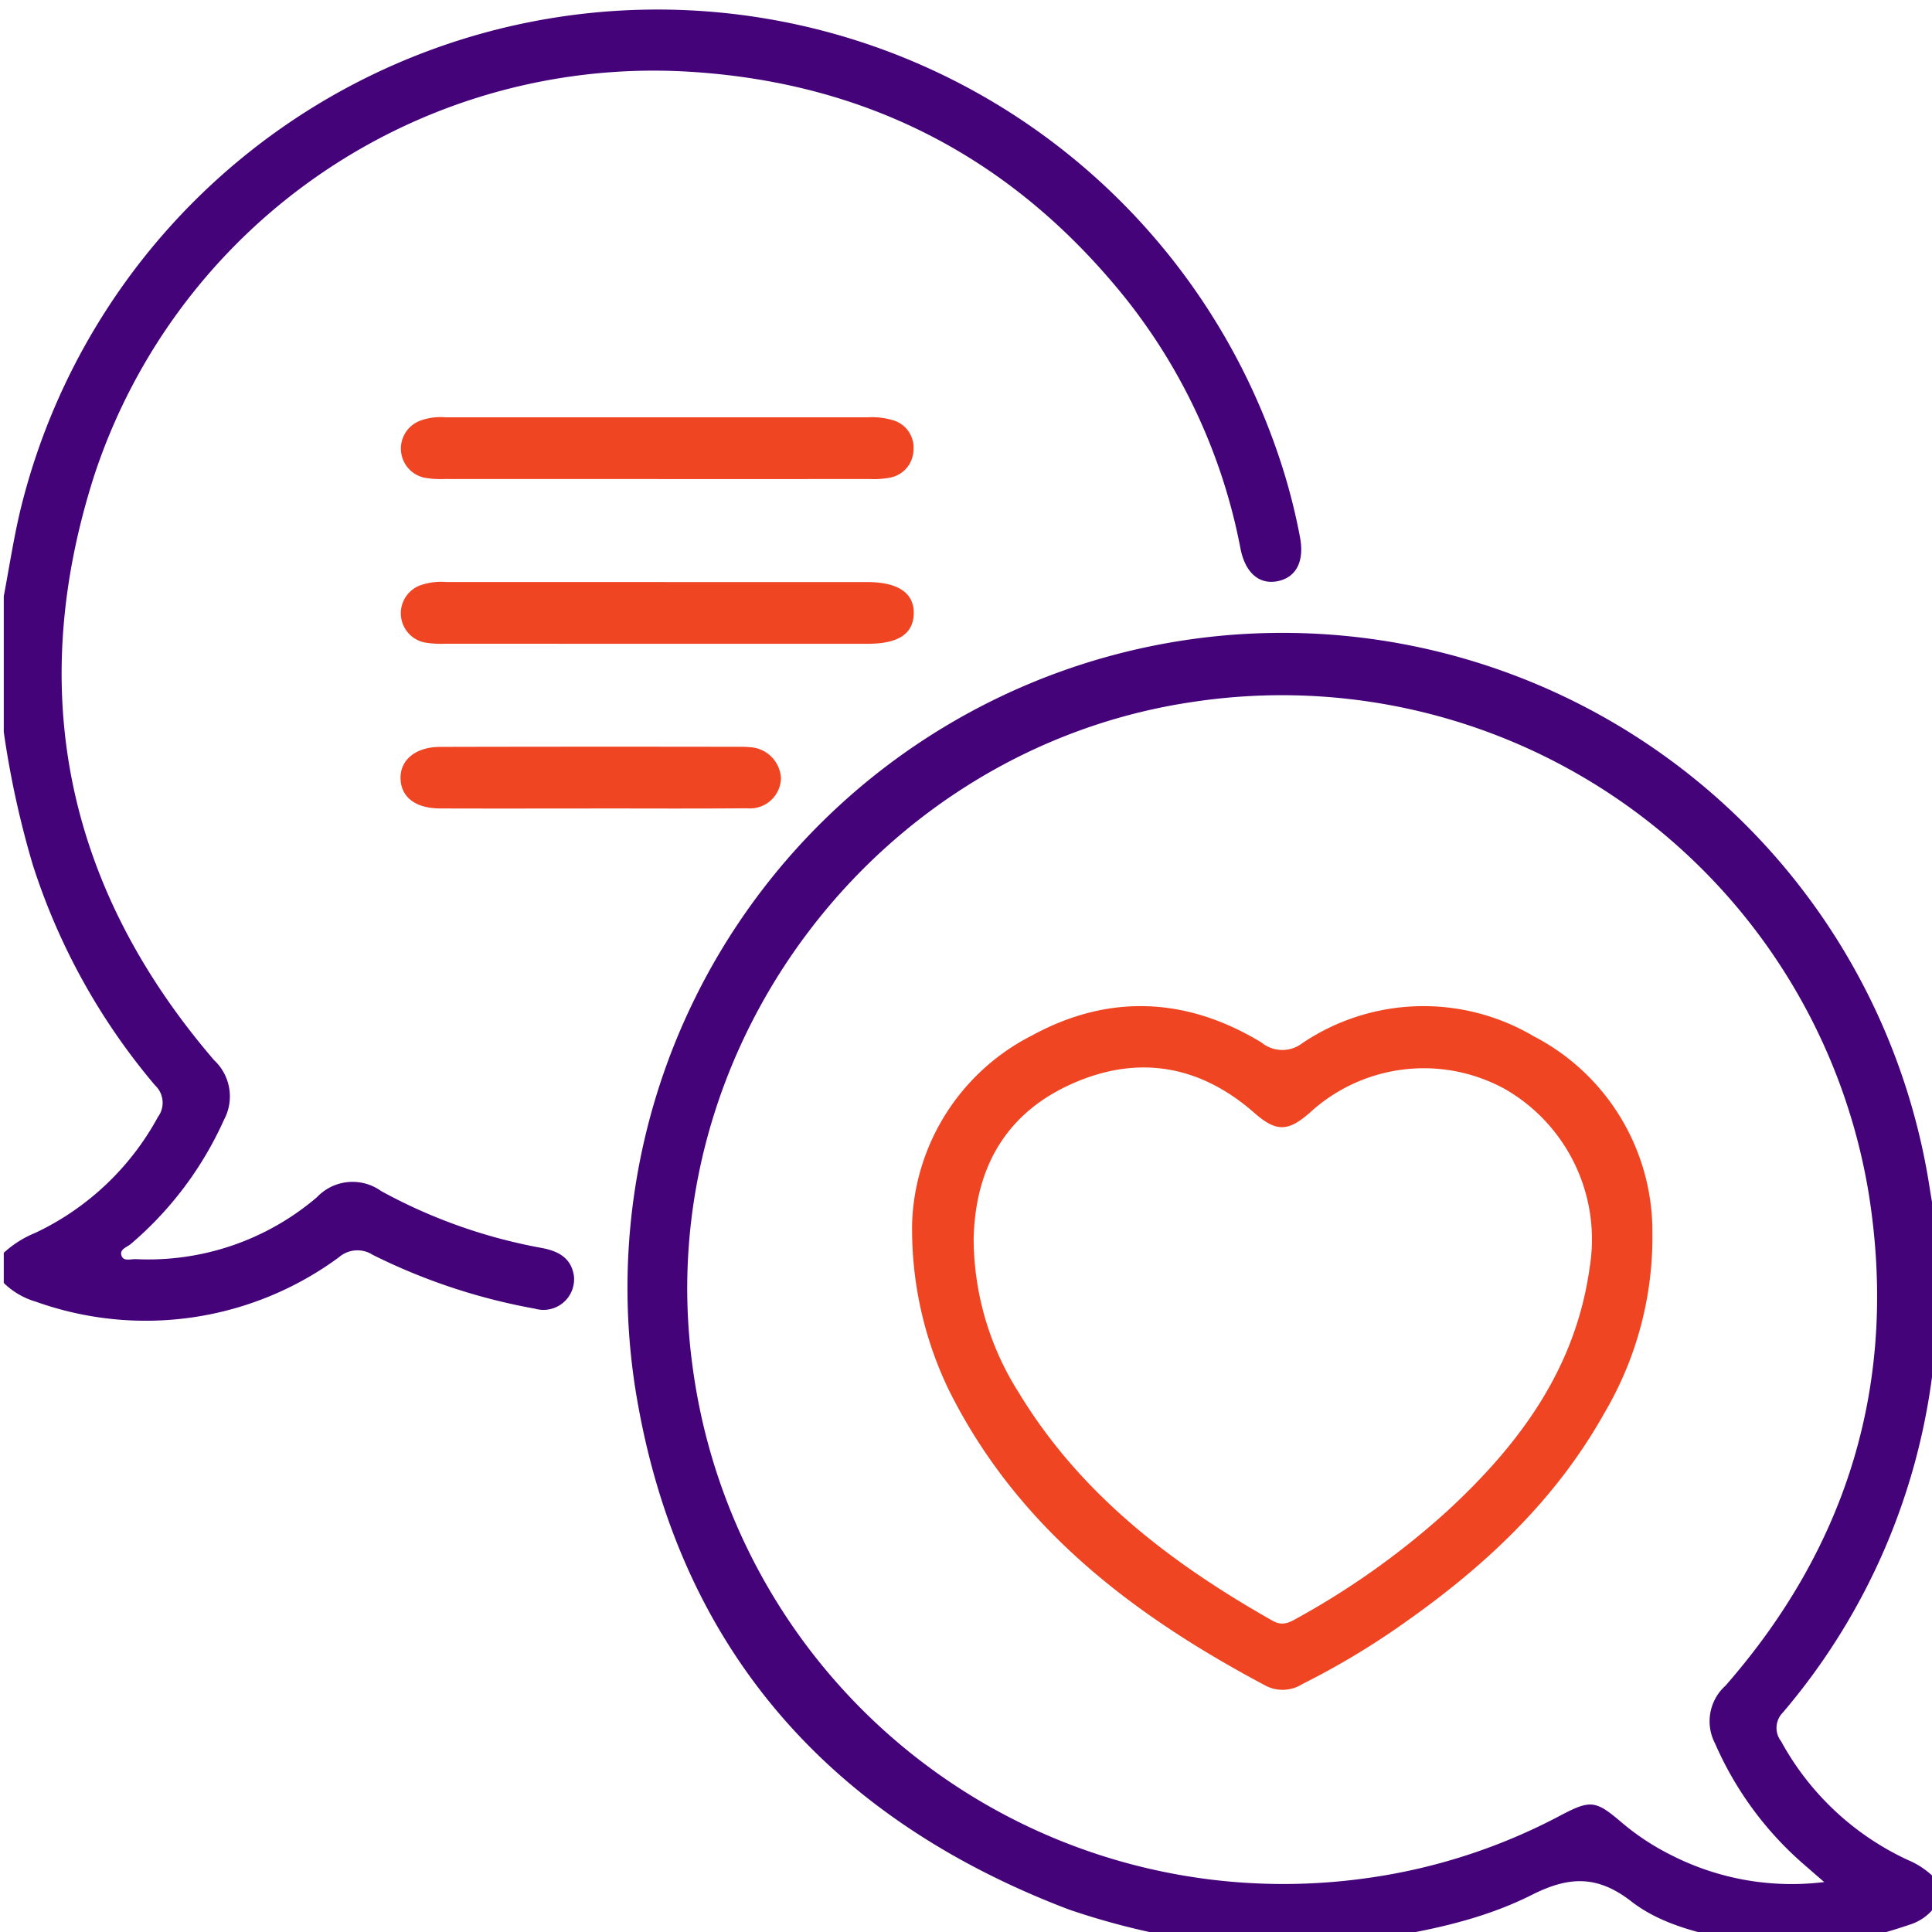
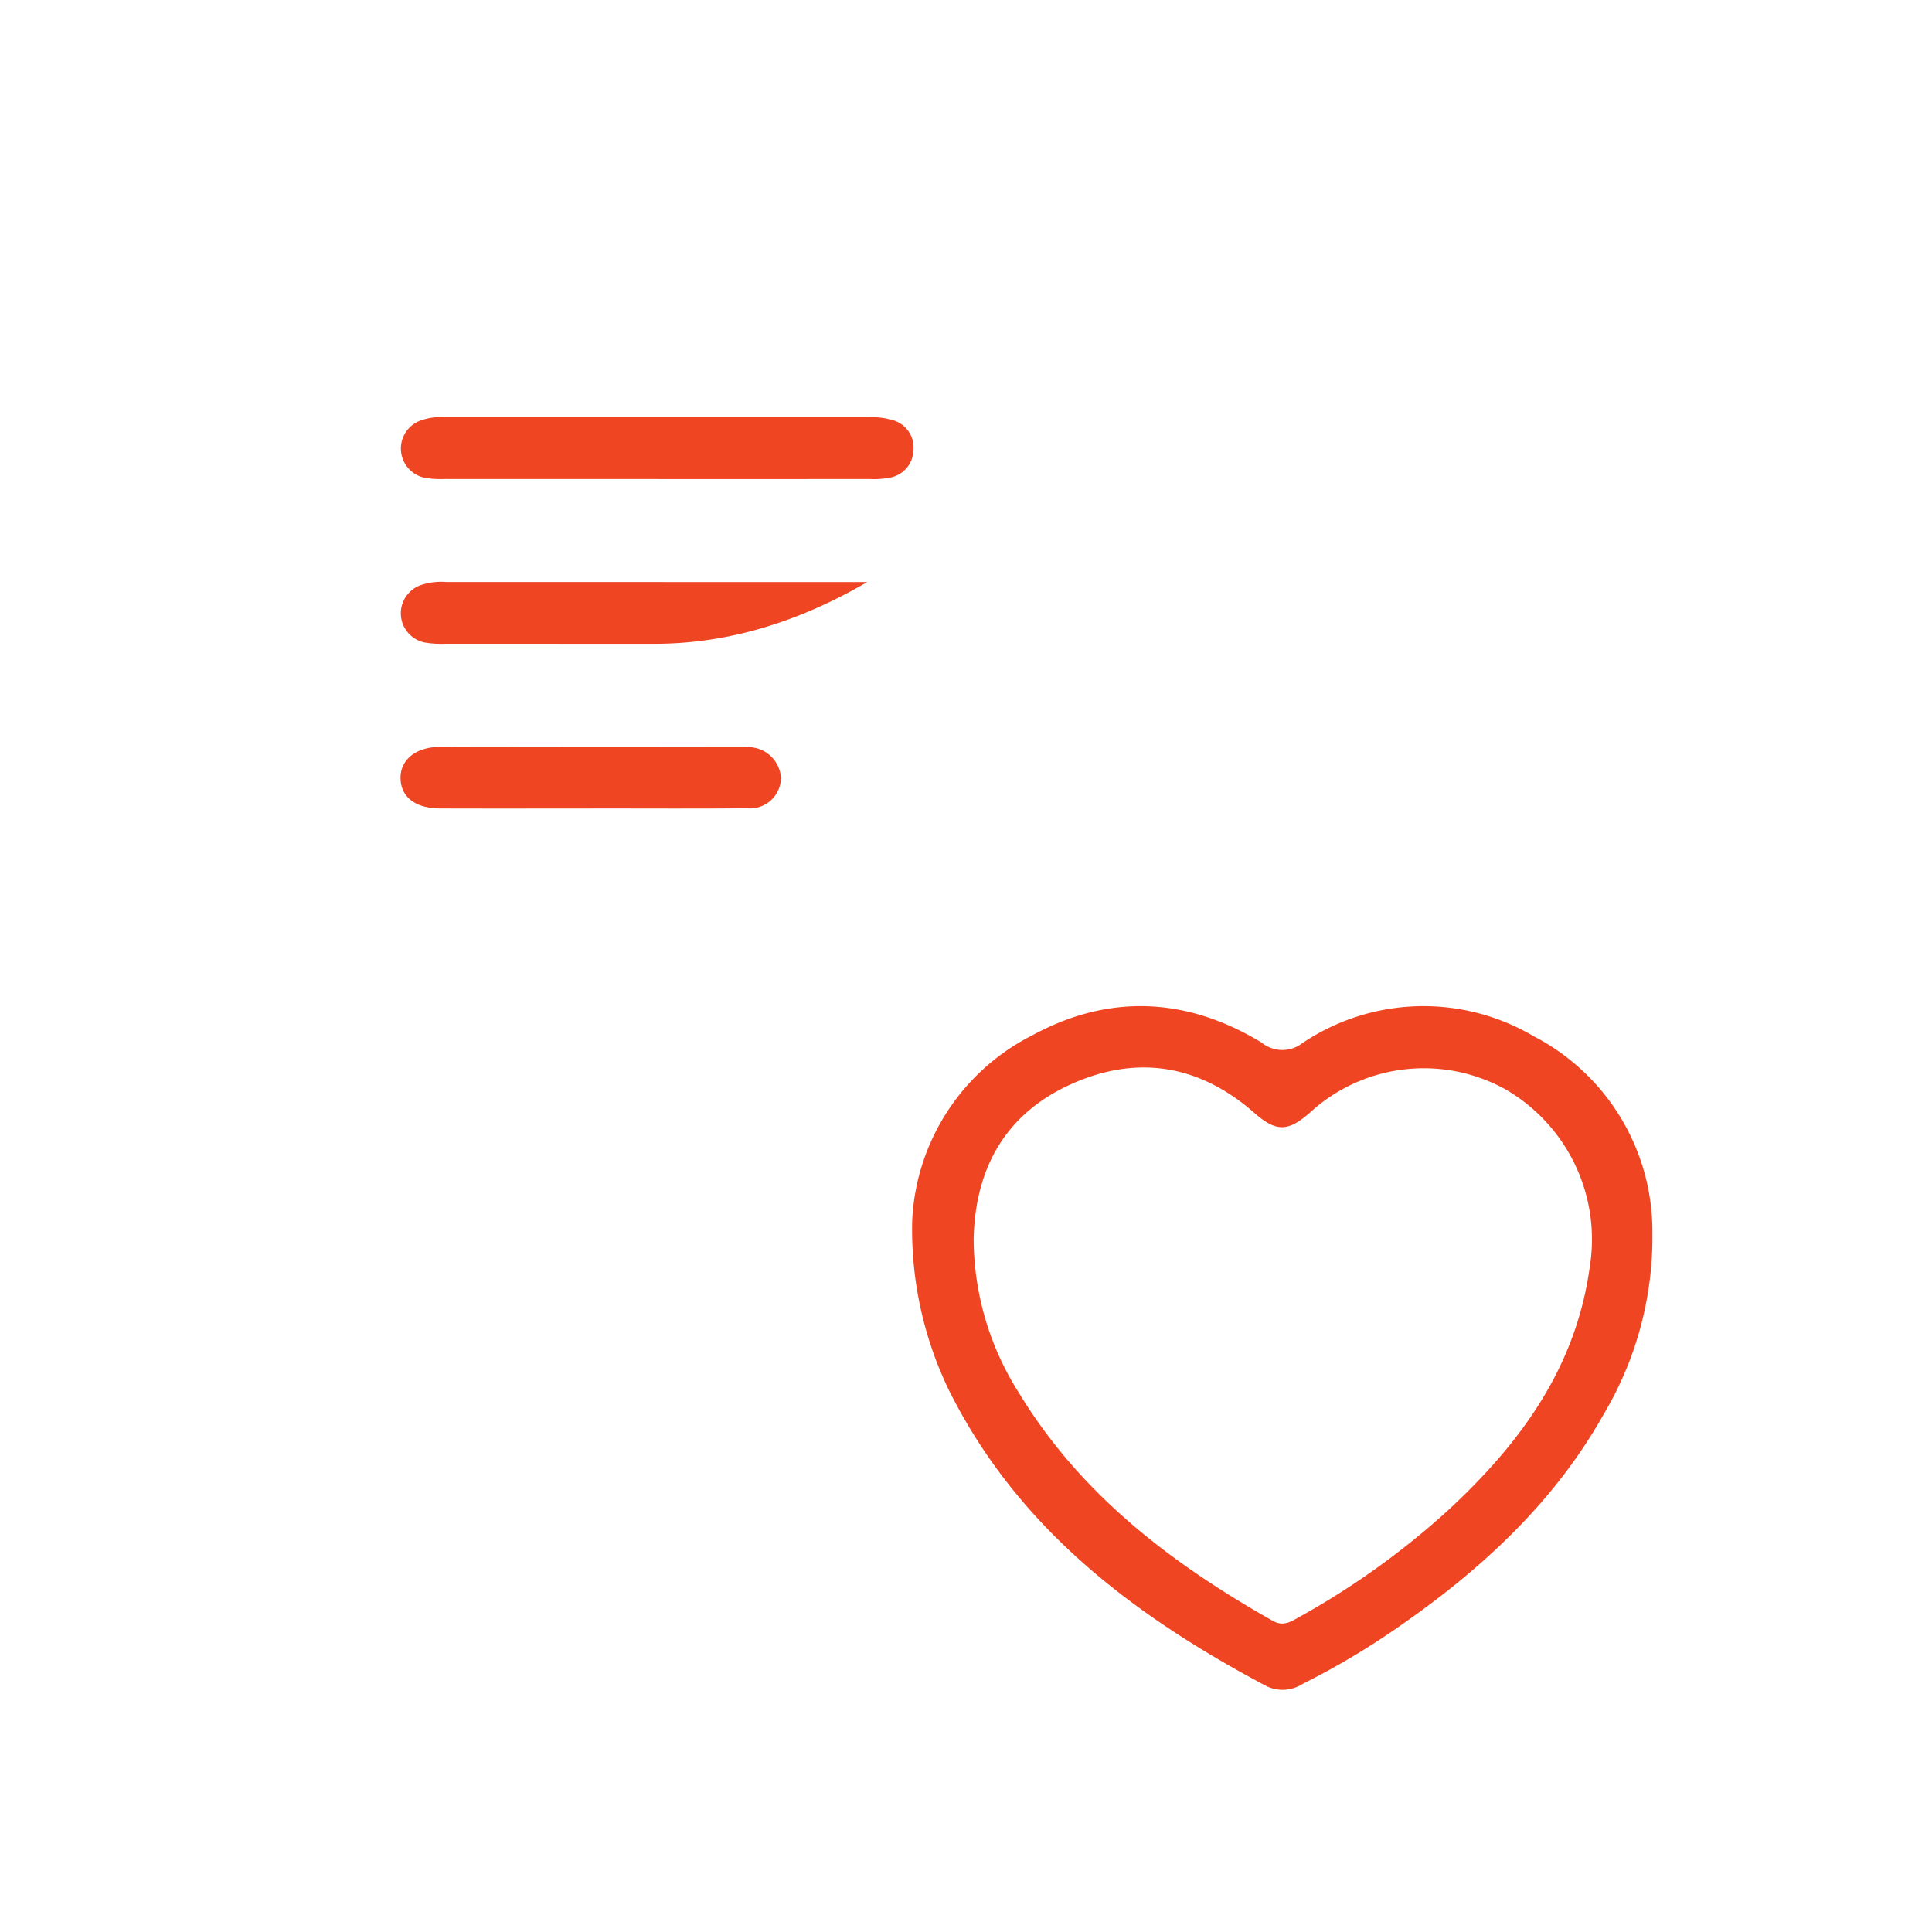
<svg xmlns="http://www.w3.org/2000/svg" id="Layer_1" data-name="Layer 1" viewBox="0 0 150 150">
  <defs>
    <style>.cls-1{fill:#45037a;}.cls-2{fill:#ef4523;}</style>
  </defs>
  <title>Reviews</title>
-   <path class="cls-1" d="M94.336,150.879a57.07,57.07,0,0,1-11.375-2.635c-18.873-7.184-30.546-20.671-33.665-40.612A50.848,50.848,0,0,1,149.836,92.337c.135.865.304,1.724.457,2.585v10.254a2.058,2.058,0,0,0-.138.415,50.228,50.228,0,0,1-11.742,27.379,1.69,1.69,0,0,0-.127,2.225,21.509,21.509,0,0,0,9.866,9.226,6.318,6.318,0,0,1,2.141,1.477v2.051a3.86,3.86,0,0,1-2.056,1.492,45.765,45.765,0,0,1-5.268,1.438h-7.324c-3.152-.678-6.445-1.278-8.995-3.258-2.649-2.056-4.863-1.942-7.715-.505-4.469,2.252-9.422,3.039-14.345,3.763Zm47.294-4.757c-.767-.666-1.242-1.079-1.717-1.491a26.359,26.359,0,0,1-6.756-9.268,3.711,3.711,0,0,1,.808-4.485c9.61-10.981,13.411-23.796,11.131-38.16A46.172,46.172,0,0,0,92.608,54.497C68.12,58.101,50.417,81.373,53.763,106.034a46.271,46.271,0,0,0,51.924,39.842,45.285,45.285,0,0,0,15.529-4.956c2.255-1.183,2.677-1.126,4.571.475a19.08,19.08,0,0,0,4.02,2.662A20.563,20.563,0,0,0,141.63,146.122Z" />
-   <path class="cls-1" d="M.293,46.289c.418-2.201.754-4.421,1.268-6.599a50.9,50.9,0,0,1,97.66-4.457,46.562,46.562,0,0,1,1.716,6.503c.346,1.869-.315,3.133-1.805,3.398-1.389.247-2.446-.677-2.815-2.514a44.667,44.667,0,0,0-8.961-19.502C78.766,12.439,67.63,6.526,53.909,5.594A45.72,45.72,0,0,0,7.308,36.944c-5.347,16.721-2.174,31.988,9.317,45.37a3.843,3.843,0,0,1,.763,4.633,27.364,27.364,0,0,1-7.235,9.638c-.302.256-.931.412-.701.951.17.4.704.213,1.075.223A20.163,20.163,0,0,0,24.602,92.956a3.809,3.809,0,0,1,4.993-.481A41.255,41.255,0,0,0,42.101,96.899c1.239.24,2.241.759,2.455,2.141a2.379,2.379,0,0,1-3.026,2.565,46.636,46.636,0,0,1-12.598-4.183,2.189,2.189,0,0,0-2.619.192,25.297,25.297,0,0,1-23.518,3.452A5.936,5.936,0,0,1,.293,99.609V97.266a8.207,8.207,0,0,1,2.456-1.55,21.066,21.066,0,0,0,9.514-8.996A1.851,1.851,0,0,0,12.036,84.263,50.072,50.072,0,0,1,2.532,67.099,72.309,72.309,0,0,1,.293,56.836Z" />
  <path class="cls-2" d="M50.927,37.194q-8.201,0-16.402-.004a7.247,7.247,0,0,1-1.601-.106,2.315,2.315,0,0,1-.363-4.398,4.508,4.508,0,0,1,2.012-.286q16.402.002,32.804.001a5.55,5.55,0,0,1,1.882.206,2.205,2.205,0,0,1,1.665,2.305,2.235,2.235,0,0,1-1.848,2.176,6.888,6.888,0,0,1-1.601.102Q59.201,37.2,50.927,37.194Z" />
-   <path class="cls-2" d="M50.828,49.983q-8.128,0-16.256-.004a7.63,7.63,0,0,1-1.602-.096,2.316,2.316,0,0,1-.32-4.447,4.988,4.988,0,0,1,2.02-.247Q51,45.19,67.329,45.191c2.412.001,3.66.863,3.614,2.463-.045,1.568-1.202,2.327-3.566,2.329Q59.103,49.986,50.828,49.983Z" />
+   <path class="cls-2" d="M50.828,49.983q-8.128,0-16.256-.004a7.63,7.63,0,0,1-1.602-.096,2.316,2.316,0,0,1-.32-4.447,4.988,4.988,0,0,1,2.02-.247Q51,45.19,67.329,45.191Q59.103,49.986,50.828,49.983Z" />
  <path class="cls-2" d="M45.866,62.772c-3.898,0-7.795.009-11.693-.004-1.934-.006-3.063-.894-3.075-2.368-.012-1.418,1.191-2.408,3.076-2.412q11.693-.027,23.385-.006a5.146,5.146,0,0,1,.584.025,2.555,2.555,0,0,1,2.492,2.4,2.405,2.405,0,0,1-2.638,2.348c-4.043.035-8.087.012-12.131.012Z" />
  <path class="cls-2" d="M70.821,94.806a17.008,17.008,0,0,1,9.297-14.409c5.967-3.261,12.018-2.978,17.819.54a2.55,2.55,0,0,0,3.193.042,16.827,16.827,0,0,1,17.933-.532,17.064,17.064,0,0,1,9.228,15.296,26.851,26.851,0,0,1-3.737,13.981c-3.781,6.756-9.277,11.888-15.535,16.282a60.446,60.446,0,0,1-7.903,4.743,2.868,2.868,0,0,1-2.79.16c-10.268-5.448-19.293-12.238-24.643-22.956A28.665,28.665,0,0,1,70.821,94.806Zm4.773,1.418a22.424,22.424,0,0,0,3.523,11.933c4.779,7.87,11.832,13.235,19.7,17.685.804.455,1.389.08,2.026-.281a61.478,61.478,0,0,0,11.519-8.242c5.602-5.172,9.974-11.051,11.059-18.909a13.464,13.464,0,0,0-6.495-13.81,13.081,13.081,0,0,0-15.232,1.789c-1.705,1.497-2.623,1.495-4.306.017-4.185-3.675-8.938-4.527-14.006-2.33C78.161,86.34,75.705,90.589,75.594,96.225Z" />
</svg>